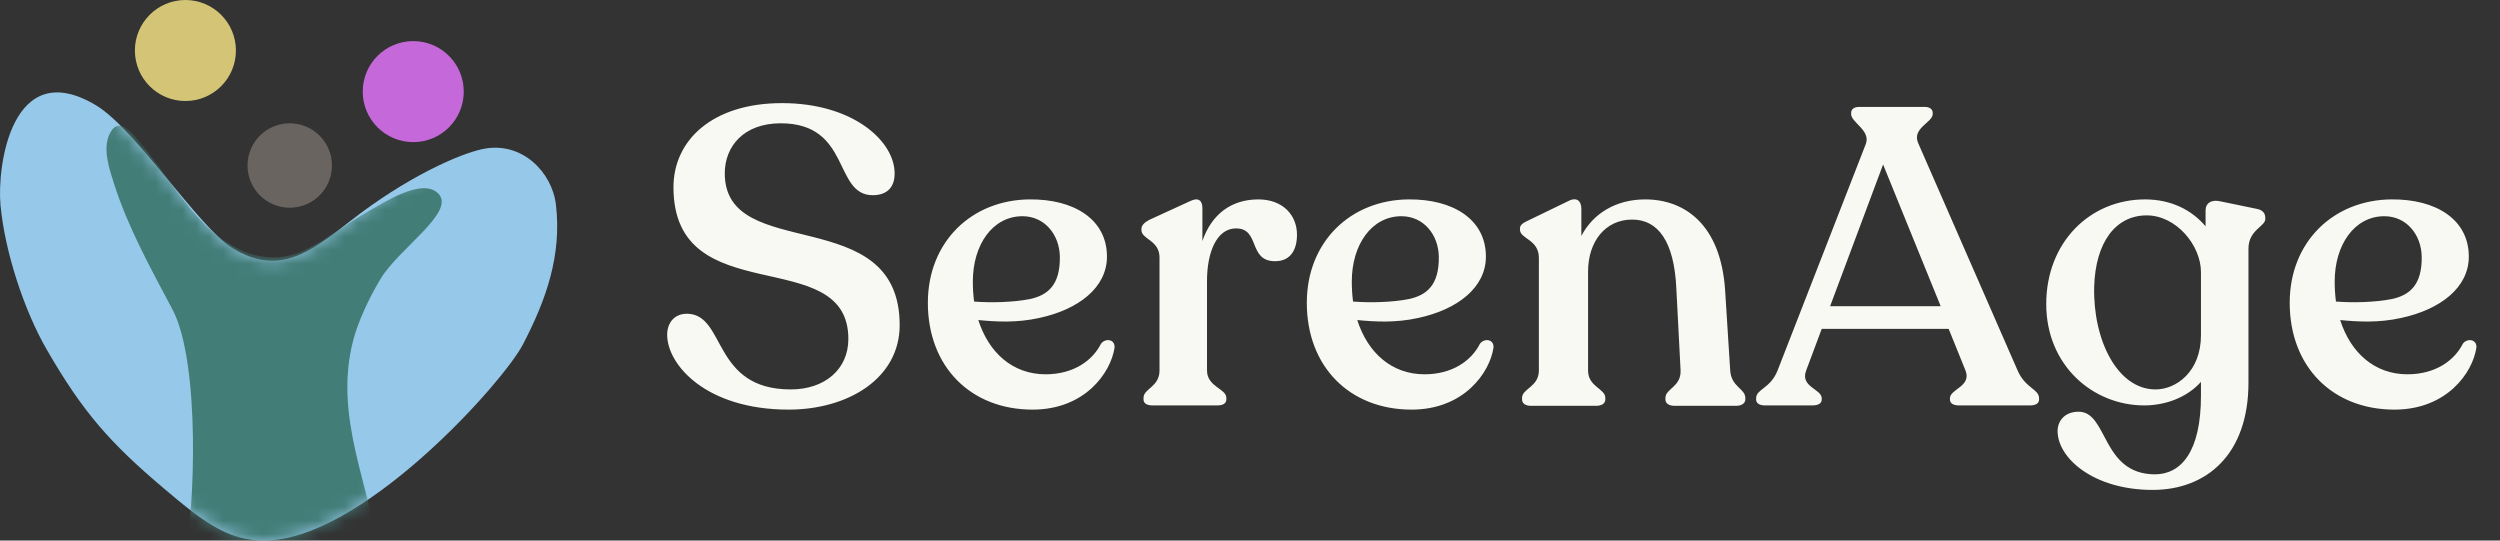
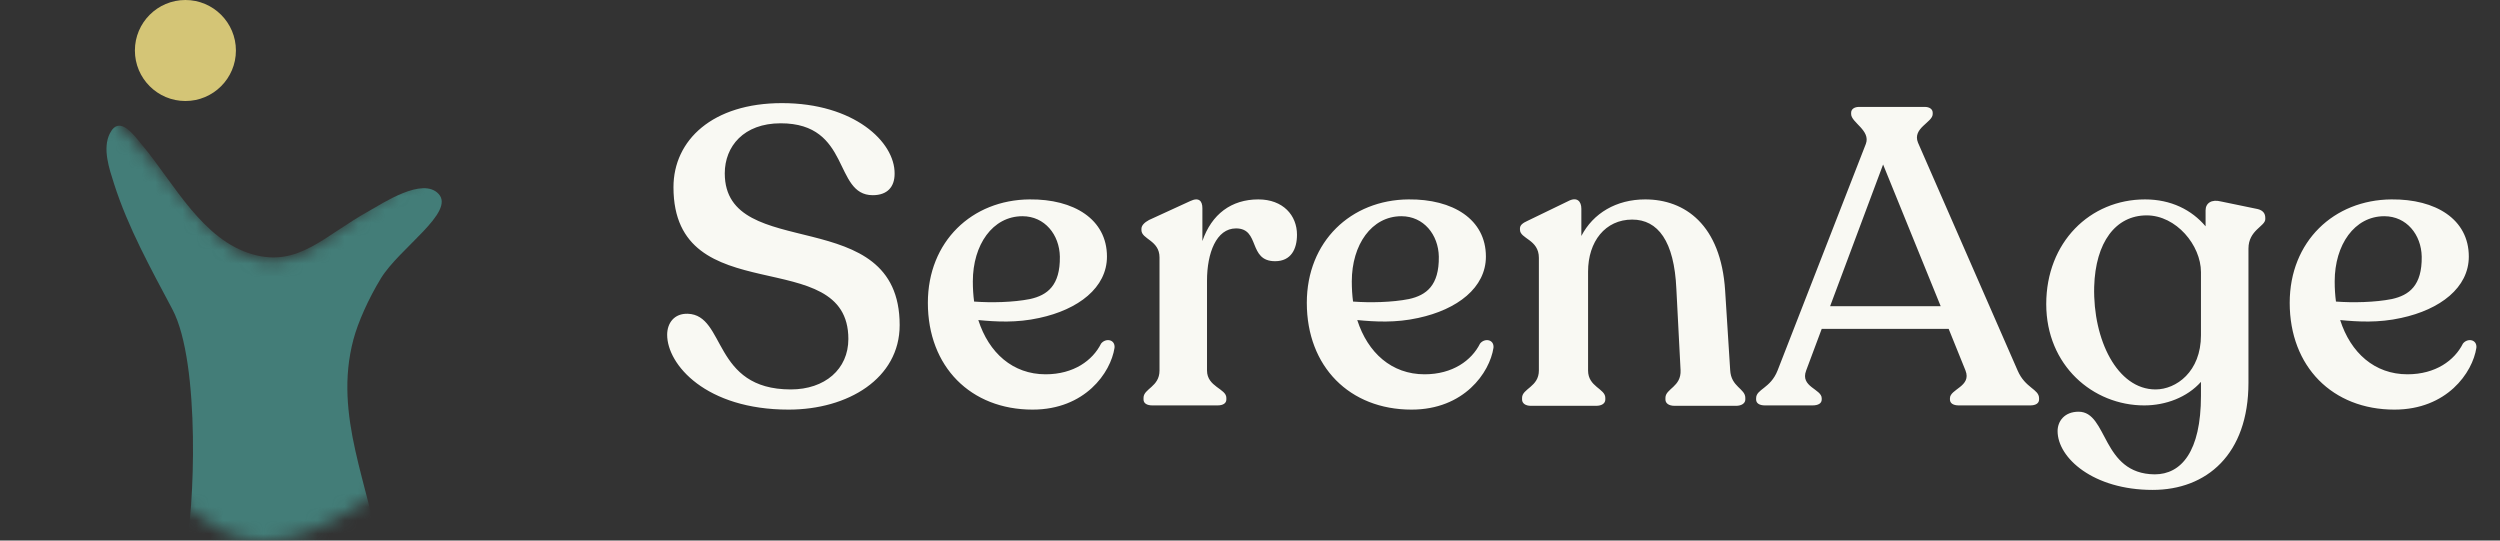
<svg xmlns="http://www.w3.org/2000/svg" width="185" height="40" viewBox="0 0 185 40" fill="none">
  <rect x="0" y="0" width="185" height="40" fill="#333333" stroke="none" />
-   <path fill-rule="evenodd" clip-rule="evenodd" d="M7.096 7.787C10.049 9.551 14.697 16.833 17.215 18.369C20.624 20.447 22.956 18.677 25.898 16.375C30.141 13.054 34.056 11.376 35.715 11.029C38.624 10.421 40.858 12.748 41.139 15.147C41.575 18.87 40.439 22.15 38.691 25.499C37.269 28.225 27.463 39.21 20.326 39.956C17.17 40.285 15.215 38.76 12.12 36.139C8.155 32.782 6.137 30.515 3.457 25.866C1.761 22.925 0.359 18.608 0.038 15.19C-0.235 12.29 0.869 4.069 7.096 7.787Z" fill="#96C9E9" />
  <mask id="mask0_480_4344" style="mask-type:luminance" maskUnits="userSpaceOnUse" x="0" y="6" width="42" height="34">
    <path d="M7.096 7.787C10.049 9.551 14.697 16.833 17.215 18.369C20.624 20.447 22.956 18.677 25.898 16.375C30.141 13.054 34.056 11.376 35.715 11.029C38.624 10.421 40.858 12.748 41.139 15.147C41.575 18.87 40.439 22.15 38.691 25.499C37.269 28.225 27.463 39.21 20.326 39.956C17.17 40.285 15.215 38.76 12.12 36.139C8.155 32.782 6.137 30.515 3.457 25.866C1.761 22.925 0.359 18.608 0.038 15.19C-0.235 12.29 0.869 4.069 7.096 7.787Z" fill="white" />
  </mask>
  <g mask="url(#mask0_480_4344)">
    <path fill-rule="evenodd" clip-rule="evenodd" d="M13.746 40.477C14.354 38.082 14.879 26.892 12.758 22.891C11.177 19.907 9.47 16.837 8.436 13.588C8.088 12.495 7.563 10.991 8.131 9.871C8.846 8.462 9.918 10.011 10.595 10.828C12.895 13.601 14.99 17.78 18.723 18.829C22.099 19.779 23.972 17.458 27.325 15.602C28.316 15.053 31.262 13.077 32.451 14.344C33.721 15.696 29.539 18.372 28.181 20.607C27.273 22.101 26.497 23.83 26.153 25.123C24.639 30.819 27.377 35.898 28.155 41.462" fill="#437D78" />
  </g>
  <path fill-rule="evenodd" clip-rule="evenodd" d="M13.72 0C15.783 0 17.458 1.675 17.458 3.738C17.458 5.801 15.783 7.475 13.72 7.475C11.657 7.475 9.982 5.801 9.982 3.738C9.982 1.675 11.657 0 13.72 0Z" fill="#D4C576" />
-   <path d="M30.58 10.517C32.645 10.517 34.318 8.844 34.318 6.779C34.318 4.715 32.645 3.042 30.58 3.042C28.516 3.042 26.842 4.715 26.842 6.779C26.842 8.844 28.516 10.517 30.58 10.517Z" fill="#C569DA" />
-   <path d="M21.441 15.372C23.167 15.372 24.566 13.973 24.566 12.248C24.566 10.523 23.167 9.124 21.441 9.124C19.716 9.124 18.317 10.523 18.317 12.248C18.317 13.973 19.716 15.372 21.441 15.372Z" fill="#696460" />
  <path d="M58.361 30.311C52.233 30.311 49.37 26.982 49.37 24.773C49.37 23.902 49.899 23.187 50.895 23.218C53.726 23.311 52.699 28.818 58.517 28.818C61.037 28.818 62.779 27.324 62.779 25.084C62.779 17.929 49.837 23.187 49.837 13.853C49.837 10.369 52.73 7.631 57.864 7.631C63.184 7.631 66.233 10.493 66.201 12.858C66.201 13.822 65.673 14.444 64.584 14.444C61.659 14.444 62.997 9.124 57.77 9.124C55.033 9.124 53.633 10.836 53.633 12.827C53.633 19.547 66.575 14.88 66.575 24.058C66.575 28.009 62.748 30.311 58.361 30.311ZM76.408 30.311C71.835 30.311 68.662 27.138 68.662 22.409C68.662 17.867 71.928 14.787 76.19 14.756C79.457 14.724 81.915 16.218 81.915 18.987C81.915 21.289 79.799 22.907 76.906 23.529C75.226 23.902 73.701 23.809 72.395 23.684C73.173 26.111 74.946 27.698 77.373 27.698C79.457 27.698 80.857 26.671 81.479 25.427C81.822 24.991 82.537 25.116 82.475 25.738C82.195 27.573 80.297 30.311 76.408 30.311ZM71.99 20.822C71.99 21.351 72.022 21.849 72.084 22.316C73.328 22.409 74.977 22.378 76.222 22.129C77.497 21.849 78.462 21.133 78.43 18.987C78.399 17.369 77.31 16 75.662 16C73.453 16 71.99 18.116 71.99 20.822ZM85.275 30C84.87 30 84.621 29.844 84.621 29.564V29.44C84.621 28.756 85.804 28.631 85.804 27.418V19.049C85.804 17.773 84.466 17.711 84.466 17.027V16.933C84.466 16.684 84.684 16.467 85.026 16.28L88.075 14.88C88.728 14.569 88.977 14.88 88.977 15.409V17.836C89.662 15.844 91.124 14.756 93.115 14.756C94.95 14.756 95.977 15.938 95.977 17.369C95.977 18.427 95.541 19.329 94.359 19.329C92.337 19.329 93.27 16.902 91.466 16.902C90.004 16.902 89.319 18.738 89.319 20.76V27.418C89.319 28.631 90.75 28.756 90.75 29.44V29.564C90.75 29.844 90.501 30 90.097 30H85.275ZM104.451 30.311C99.877 30.311 96.704 27.138 96.704 22.409C96.704 17.867 99.971 14.787 104.233 14.756C107.5 14.724 109.957 16.218 109.957 18.987C109.957 21.289 107.842 22.907 104.948 23.529C103.268 23.902 101.744 23.809 100.437 23.684C101.215 26.111 102.988 27.698 105.415 27.698C107.5 27.698 108.9 26.671 109.522 25.427C109.864 24.991 110.58 25.116 110.517 25.738C110.237 27.573 108.34 30.311 104.451 30.311ZM100.033 20.822C100.033 21.351 100.064 21.849 100.126 22.316C101.371 22.409 103.02 22.378 104.264 22.129C105.54 21.849 106.504 21.133 106.473 18.987C106.442 17.369 105.353 16 103.704 16C101.495 16 100.033 18.116 100.033 20.822ZM123.926 30.031C123.491 30.031 123.242 29.844 123.242 29.564V29.44C123.242 28.756 124.424 28.631 124.362 27.387L124.051 21.382C123.895 17.836 122.682 16.249 120.784 16.249C118.793 16.249 117.517 17.867 117.517 20.107V27.418C117.517 28.631 118.793 28.756 118.793 29.44V29.564C118.793 29.844 118.544 30.031 118.108 30.031H113.286C112.882 30.031 112.633 29.844 112.633 29.564V29.44C112.633 28.756 113.877 28.631 113.877 27.418V19.08C113.877 17.711 112.477 17.68 112.477 16.996V16.902C112.477 16.653 112.695 16.498 113.037 16.342L116.055 14.88C116.708 14.538 117.02 14.911 117.02 15.44V17.462C117.891 15.782 119.602 14.756 121.748 14.756C124.673 14.756 127.348 16.622 127.66 21.507L128.033 27.387C128.095 28.631 129.153 28.756 129.153 29.44V29.564C129.153 29.844 128.873 30.031 128.468 30.031H123.926ZM130.607 30C130.202 30 129.953 29.844 129.953 29.564V29.471C129.953 28.787 131.011 28.756 131.54 27.418L138.073 10.649C138.447 9.653 136.984 9.062 136.984 8.44V8.347C136.984 8.067 137.233 7.911 137.576 7.911H142.429C142.771 7.911 143.02 8.067 143.02 8.347V8.44C143.02 9.062 141.496 9.467 141.931 10.556L149.304 27.418C149.864 28.724 150.891 28.787 150.891 29.471V29.564C150.891 29.844 150.642 30 150.238 30H144.949C144.544 30 144.296 29.844 144.296 29.564V29.471C144.296 28.787 145.913 28.6 145.447 27.418L144.202 24.338H134.807L133.656 27.418C133.189 28.631 134.807 28.787 134.807 29.471V29.564C134.807 29.844 134.558 30 134.122 30H130.607ZM135.429 22.658H143.611L139.349 12.173L135.429 22.658ZM159.293 36.253C154.906 36.253 152.262 33.889 152.262 31.898C152.262 31.182 152.76 30.467 153.817 30.467C155.995 30.467 155.497 35.071 159.449 35.102C161.409 35.102 162.871 33.422 162.871 29.284V28.258C161.844 29.409 160.257 30 158.671 30C154.875 30 151.422 27.044 151.422 22.502C151.422 17.929 154.657 14.756 158.733 14.756C160.662 14.756 162.186 15.533 163.213 16.747V15.564C163.213 15.036 163.649 14.724 164.364 14.911L167.071 15.471C167.444 15.564 167.631 15.782 167.631 16.124V16.218C167.631 16.747 166.386 17.027 166.386 18.396V28.32C166.386 33.64 163.275 36.253 159.293 36.253ZM154.969 21.227C154.875 25.147 156.68 28.818 159.511 28.818C161.035 28.818 162.871 27.511 162.871 24.804V20.138C162.871 18.147 161.035 15.938 158.857 15.938C156.555 15.938 155.062 17.929 154.969 21.227ZM177.185 30.311C172.612 30.311 169.438 27.138 169.438 22.409C169.438 17.867 172.705 14.787 176.967 14.756C180.234 14.724 182.692 16.218 182.692 18.987C182.692 21.289 180.576 22.907 177.683 23.529C176.003 23.902 174.478 23.809 173.172 23.684C173.95 26.111 175.723 27.698 178.15 27.698C180.234 27.698 181.634 26.671 182.256 25.427C182.598 24.991 183.314 25.116 183.252 25.738C182.972 27.573 181.074 30.311 177.185 30.311ZM172.767 20.822C172.767 21.351 172.798 21.849 172.861 22.316C174.105 22.409 175.754 22.378 176.998 22.129C178.274 21.849 179.238 21.133 179.207 18.987C179.176 17.369 178.087 16 176.438 16C174.23 16 172.767 18.116 172.767 20.822Z" fill="#F9F9F3" />
</svg>